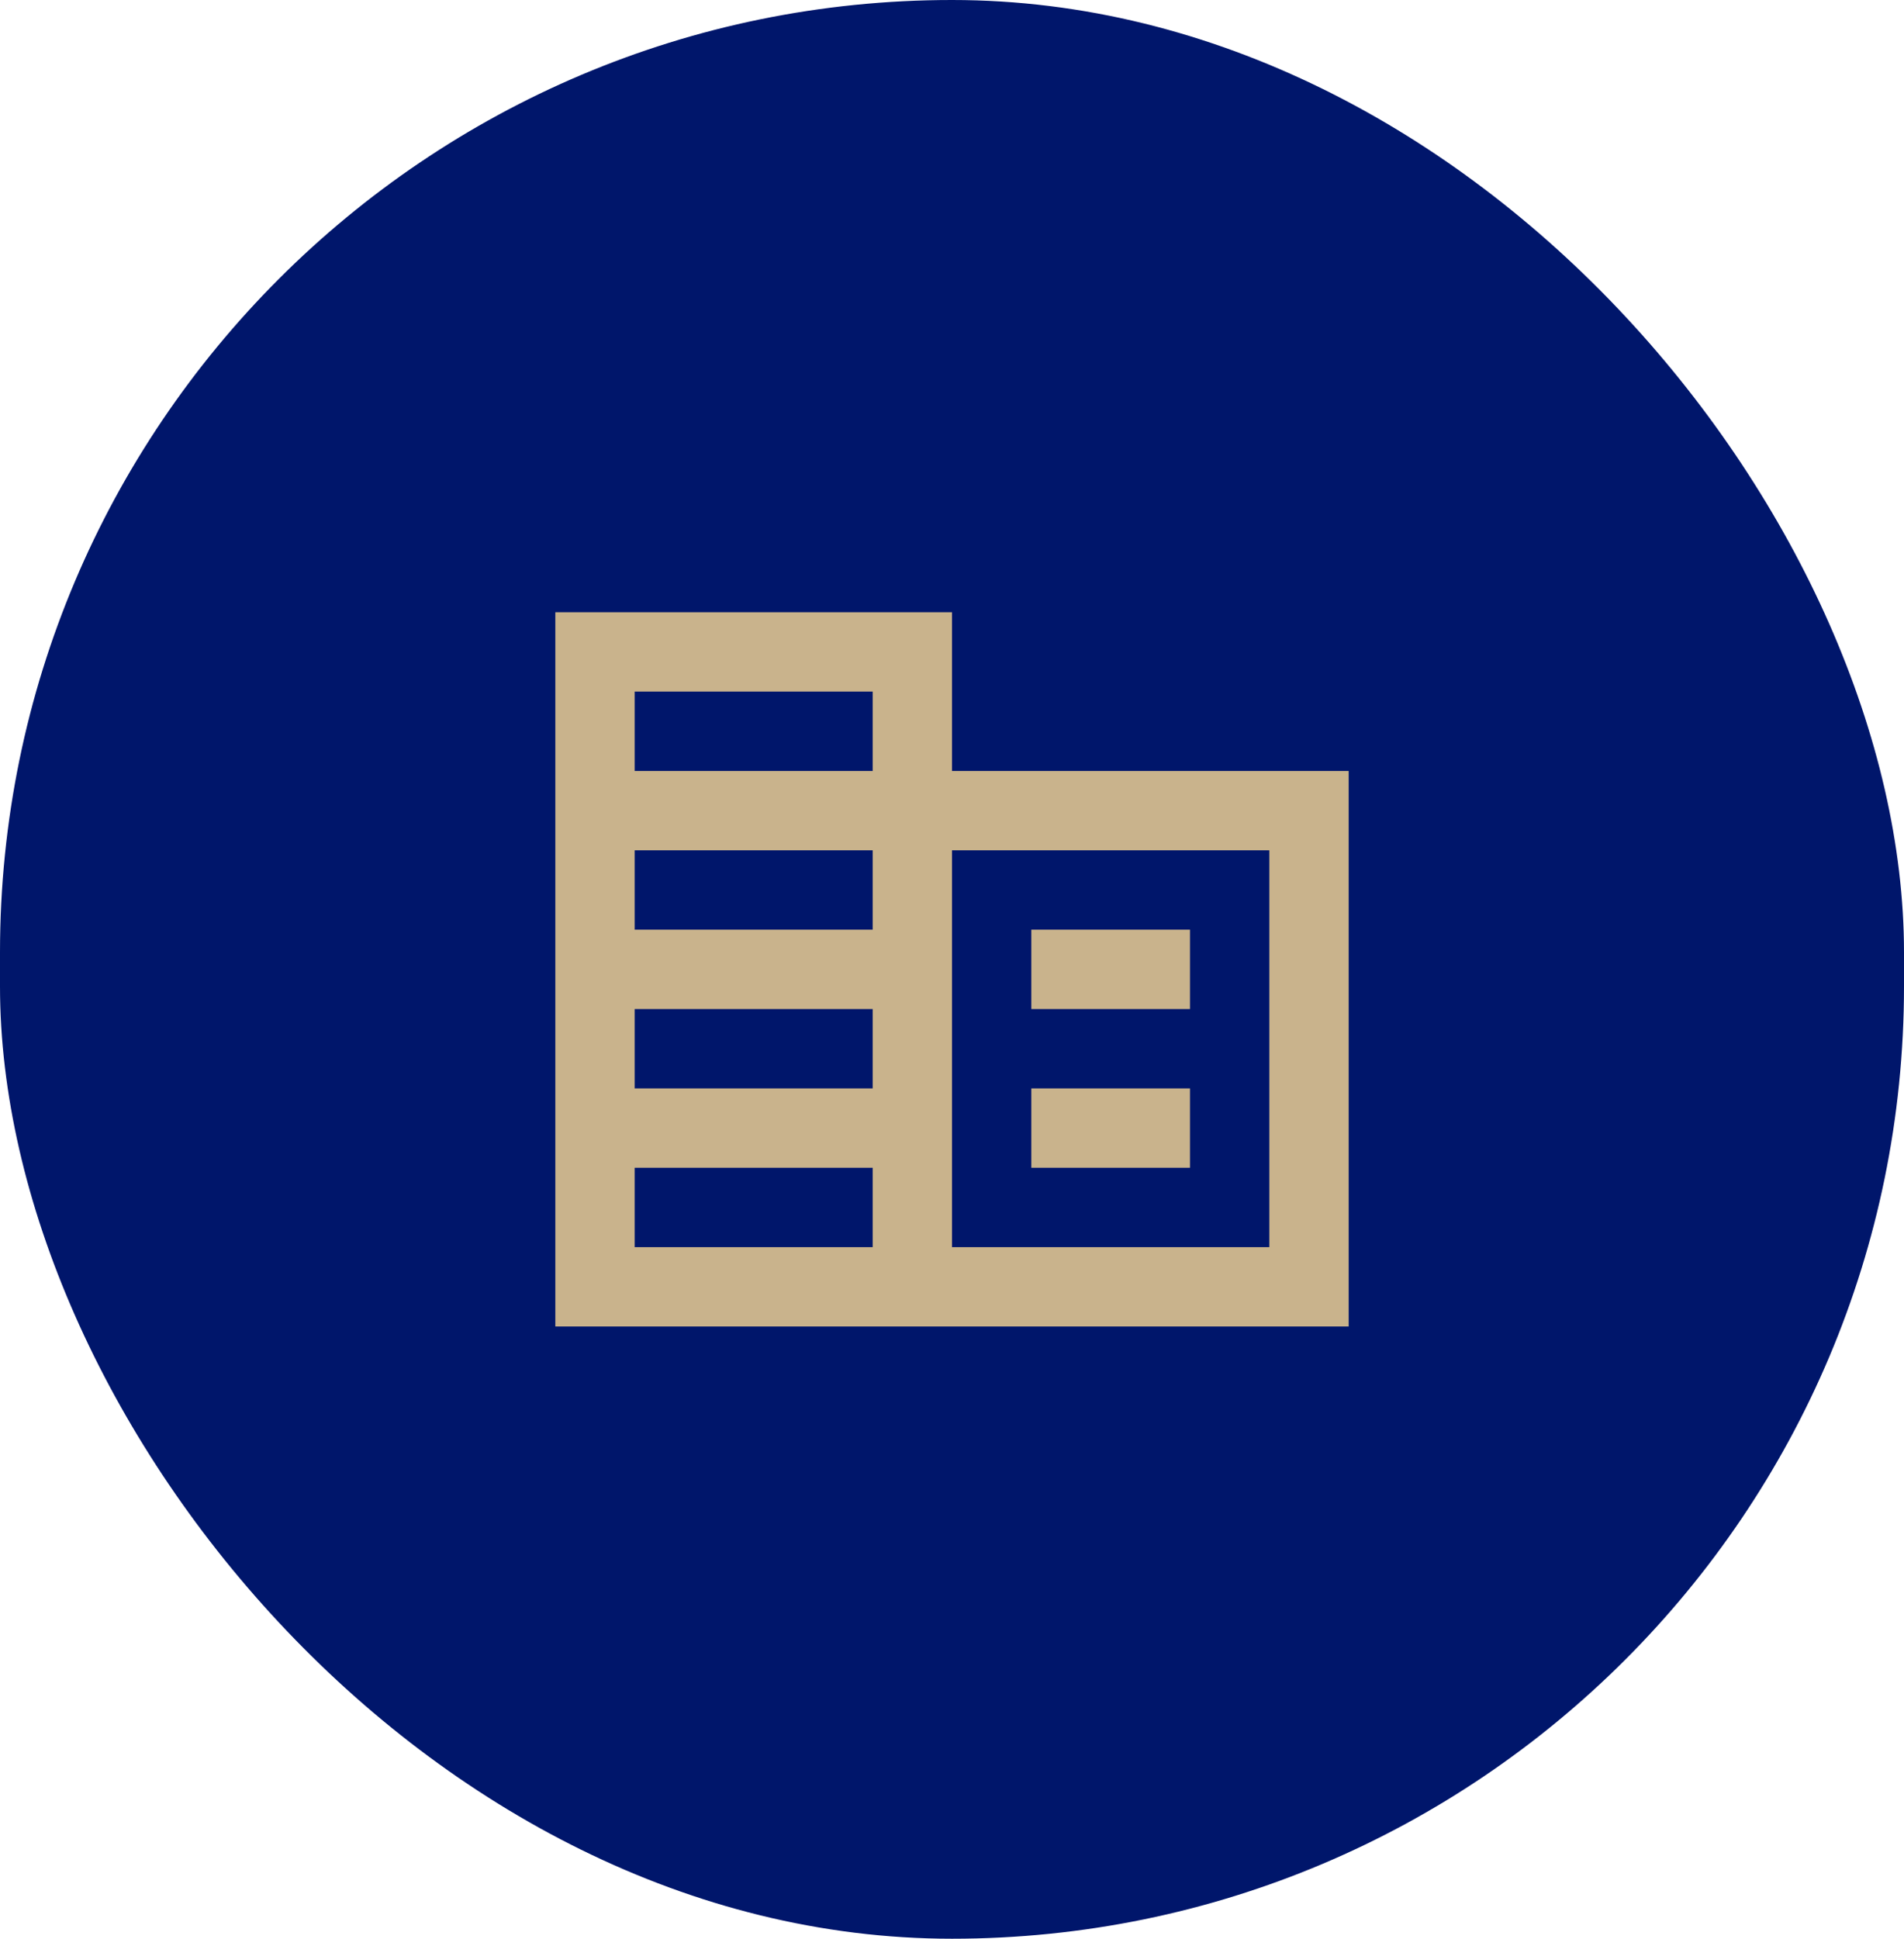
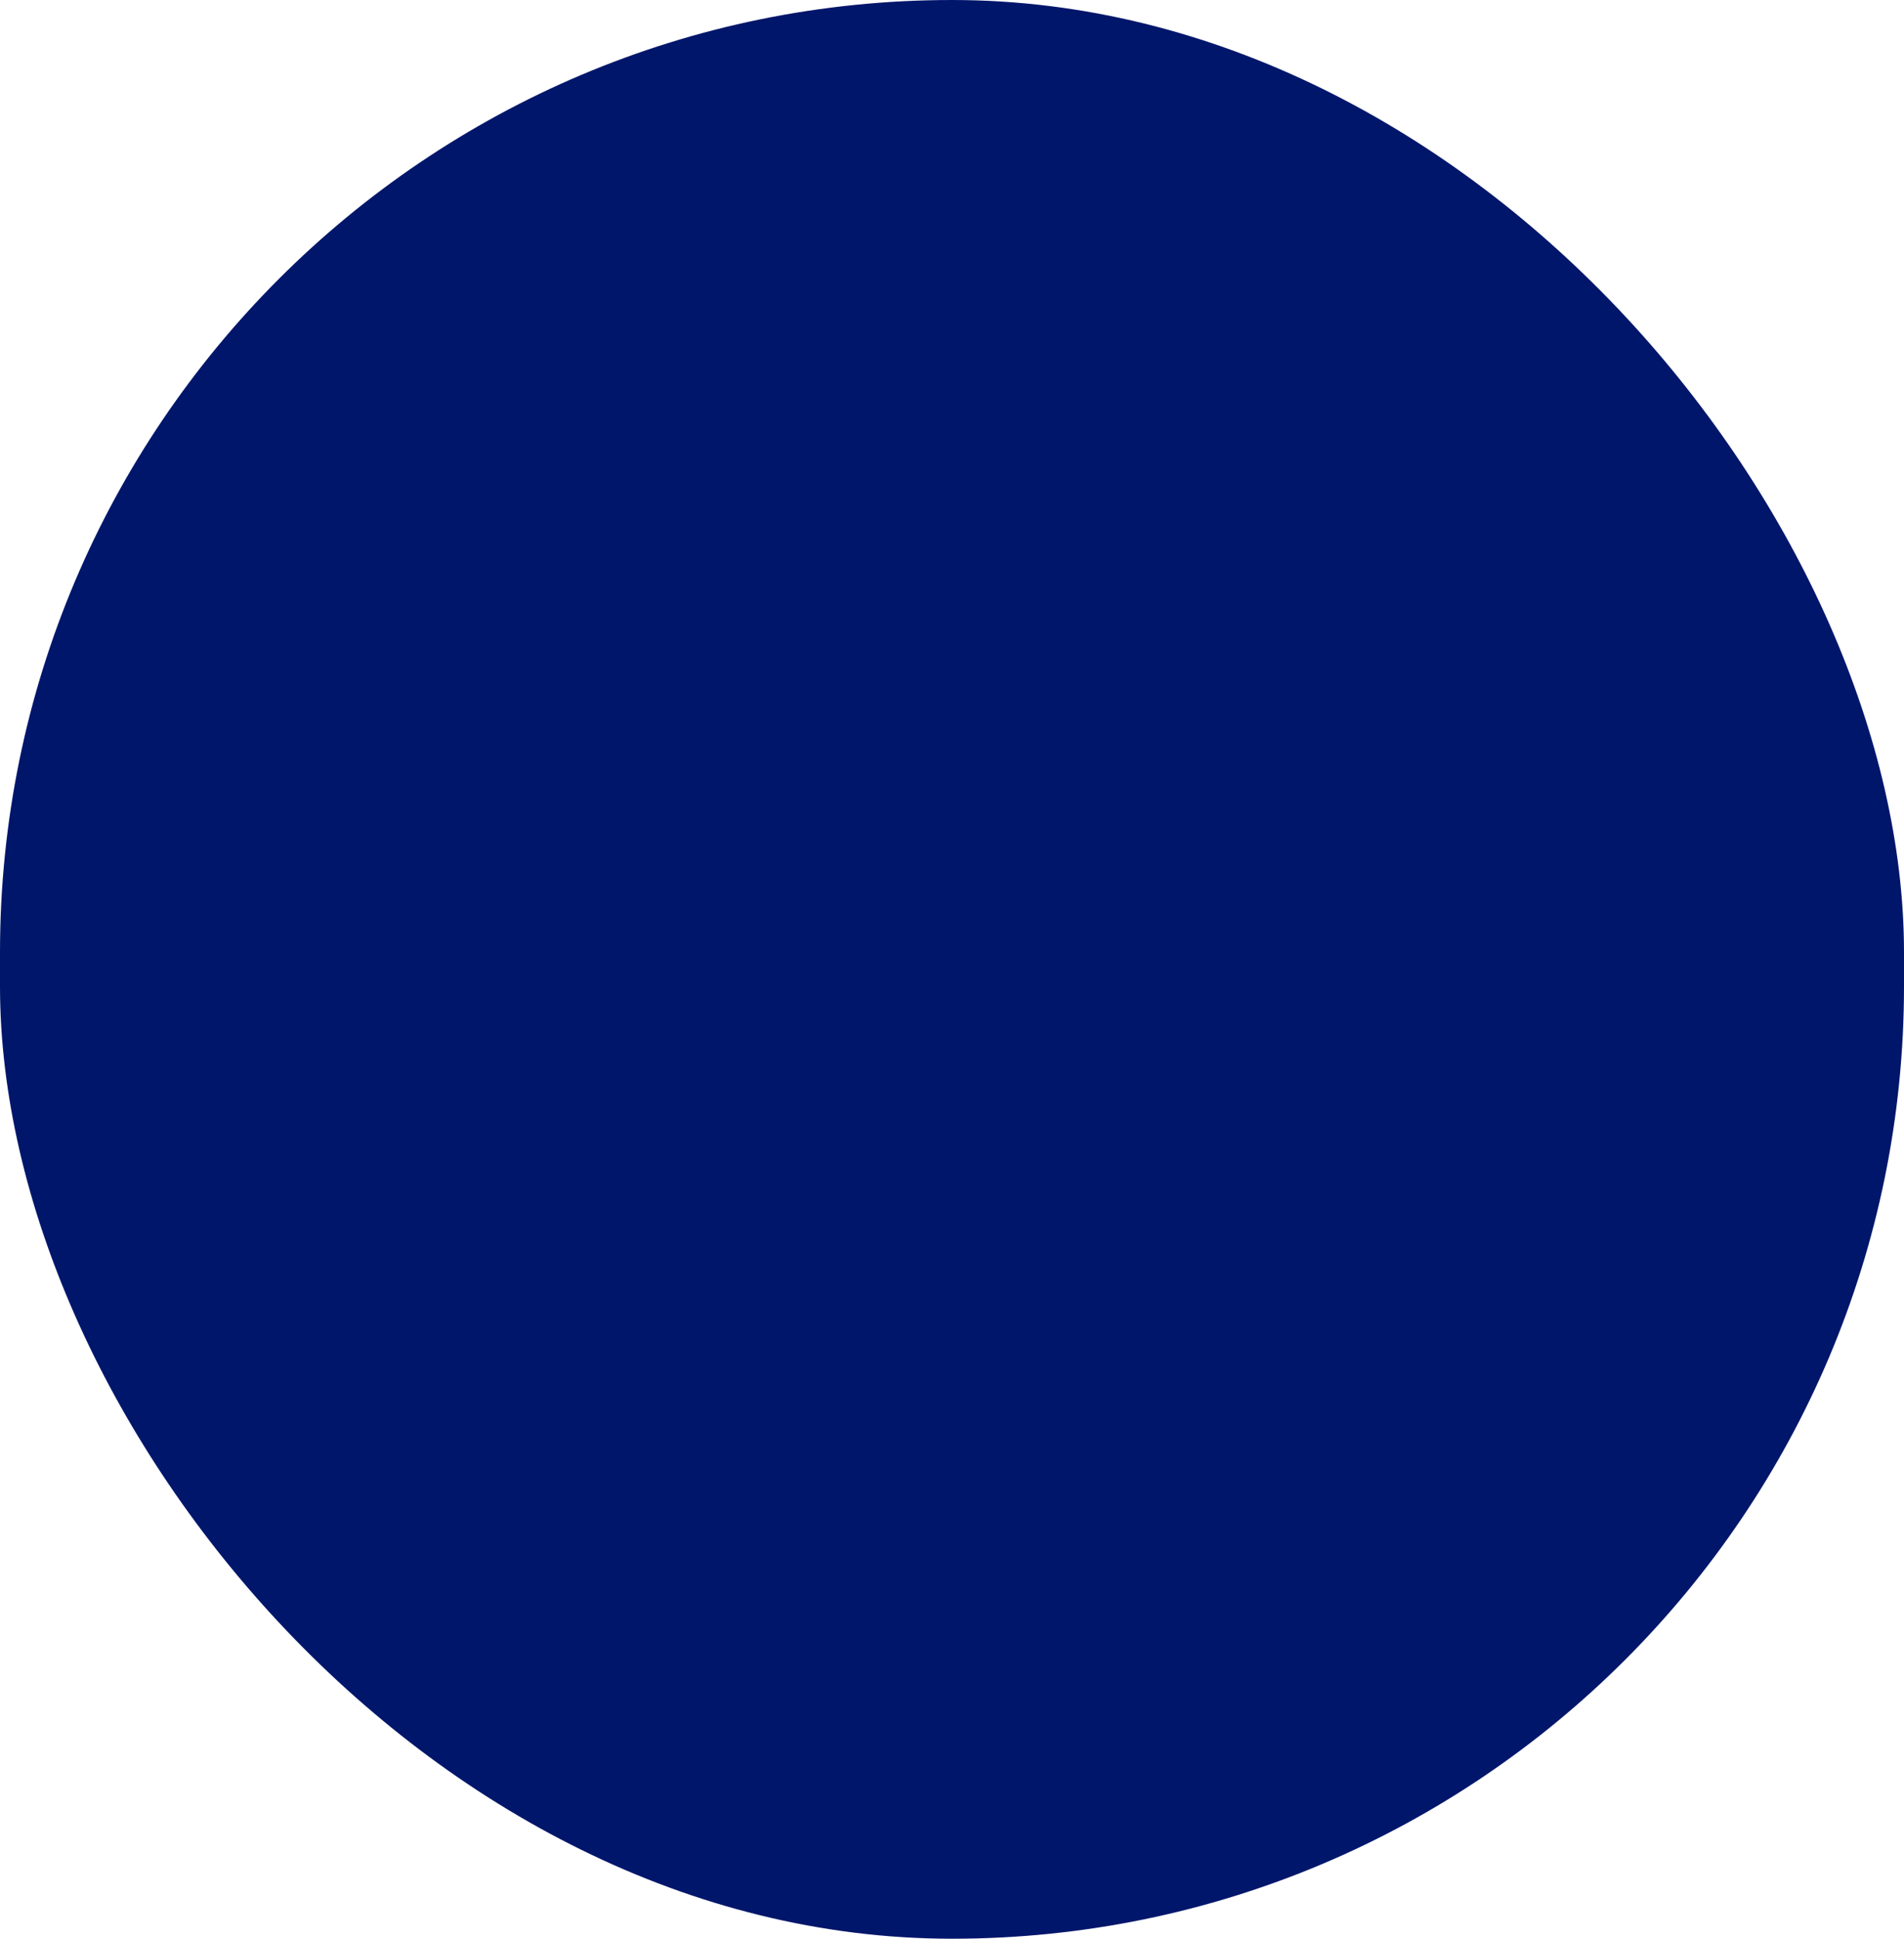
<svg xmlns="http://www.w3.org/2000/svg" fill="none" height="100%" overflow="visible" preserveAspectRatio="none" style="display: block;" viewBox="0 0 56 57" width="100%">
  <g id="octicon:law-16">
    <rect fill="#00166B" height="57" rx="28" width="56" />
-     <path d="M16.333 39V18H28V22.667H39.667V39H16.333ZM18.667 36.667H25.667V34.333H18.667V36.667ZM18.667 32H25.667V29.667H18.667V32ZM18.667 27.333H25.667V25H18.667V27.333ZM18.667 22.667H25.667V20.333H18.667V22.667ZM28 36.667H37.333V25H28V36.667ZM30.333 29.667V27.333H35V29.667H30.333ZM30.333 34.333V32H35V34.333H30.333Z" fill="#C9B38C" id="corporate_fare" />
  </g>
</svg>